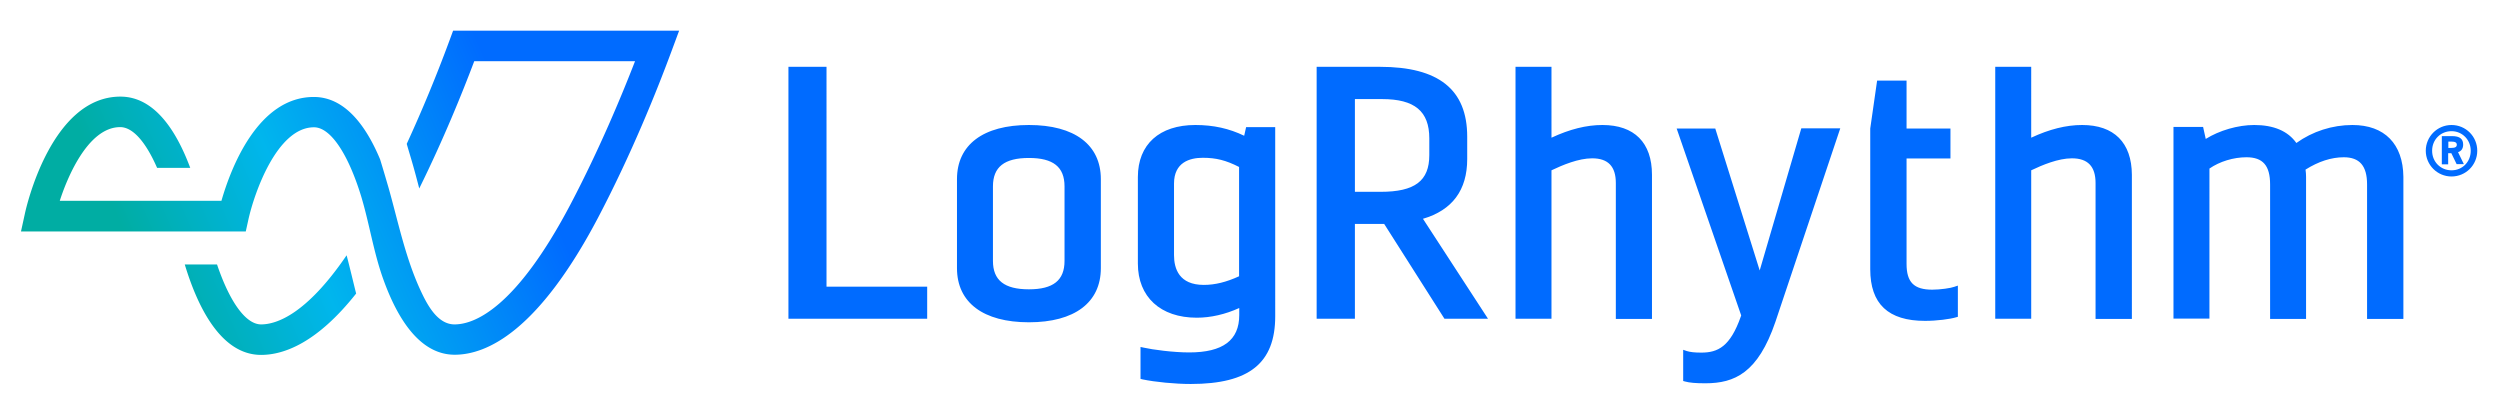
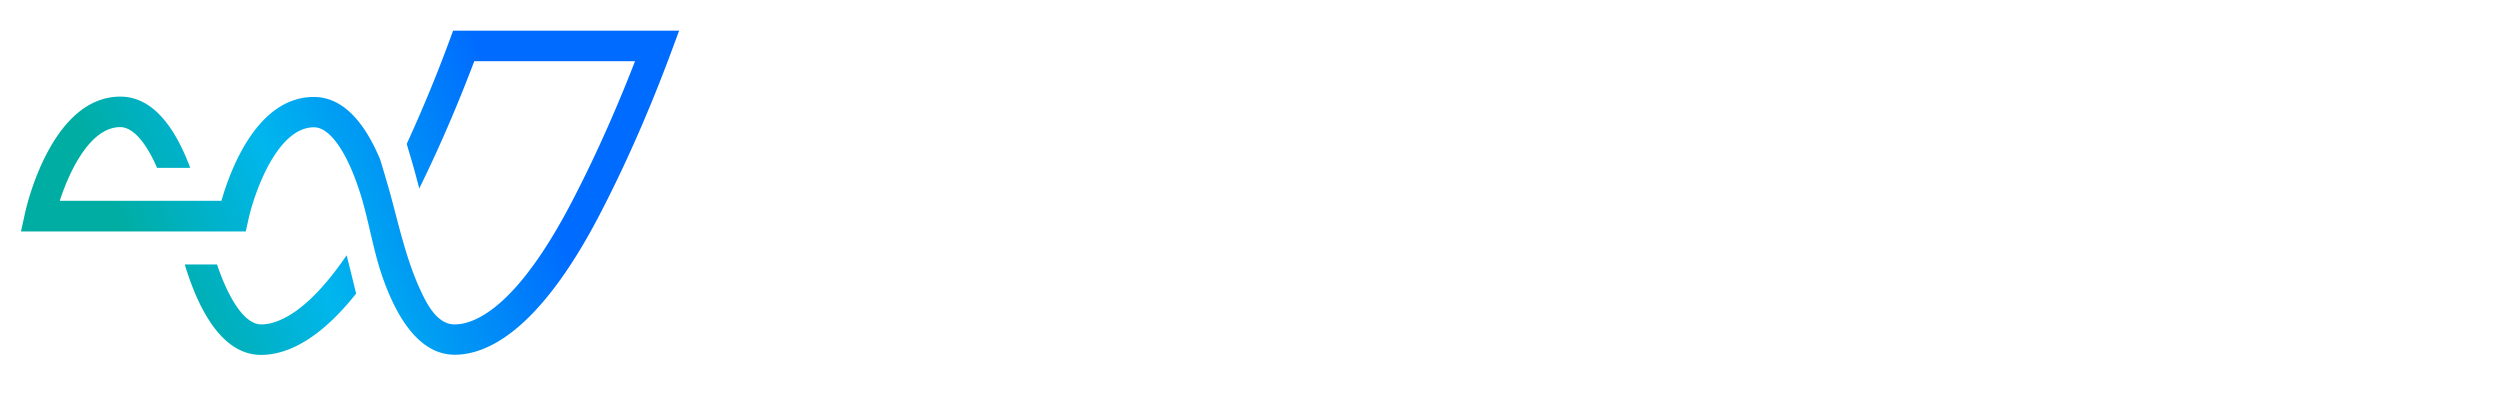
<svg xmlns="http://www.w3.org/2000/svg" xml:space="preserve" id="Layer_1" x="0" y="0" version="1.1" viewBox="0 0 1418 235">
  <style>.st0{fill:#006bff}</style>
-   <path d="M468.8 37.9h-21.6v142.9h78.7v-18.2h-57.1zm114.8 33c-25.9 0-40.8 11.2-40.8 30.7v50.5c0 19.5 14.9 30.7 40.8 30.7s40.8-11.2 40.8-30.7v-50.5c0-19.5-14.9-30.7-40.8-30.7m-20.4 34.8c0-11 6.5-16.1 20.4-16.1 13.8 0 20.2 5.1 20.2 16.1V148c0 11-6.4 16.1-20.2 16.1-13.9 0-20.4-5.1-20.4-16.1zM705.7 77c-8.5-4.1-17.4-6.1-27.7-6.1-20.4 0-32.6 11-32.6 29.5v49.1c0 18.9 12.8 30.7 33.4 30.7 7.9 0 16.2-1.9 24.1-5.5v4c0 14.3-9.3 21.2-28.4 21.2-9.1 0-20.9-1.6-25.7-2.7l-1.9-.4v18.1l1.2.3c7.1 1.5 18.4 2.6 27.3 2.6 33.2 0 47.9-11.9 47.9-38.4V72.1h-16.5zm-39.8 27.1c0-12 8.9-14.6 16.3-14.6 7.6 0 13.1 1.4 20.6 5.2v62c-7.2 3.3-13.6 4.9-20 4.9-14 0-16.9-9.2-16.9-16.9zm166.3-13.9V77.5c0-26.7-16.2-39.6-49.5-39.6h-35.9v142.9h21.7V127h16.6l34.2 53.8H844l-36.9-56.7c16.7-4.9 25.1-16.3 25.1-33.9m-63.7 18.6V56.2h15.4c18.5 0 26.8 6.9 26.8 22.3V88c0 14.6-8.2 20.8-27.6 20.8zm140.4-37.9c-9.1 0-18.6 2.4-28.9 7.2V37.9h-20.4v142.9H880V96.6c6.3-3 15.3-6.8 23.1-6.8 9 0 13.4 4.6 13.4 14v77.1H937V99.1c0-18.2-10-28.2-28.1-28.2m89.2 82.5-25.2-80.5H951l36.6 106-.2.6c-6 17.1-13 20.5-22.4 20.5-3.9 0-6.4-.3-8.3-.9l-2-.7v17.7l1.1.3c2.6.7 5.9 1 11.5 1 16.6 0 29.8-5.9 39.7-34.8l36.8-109.8h-22.1zm97.9 10.9c-10.4 0-14.6-4.2-14.6-14.6V89.9h24.9v-17h-24.9V45.7h-16.7l-3.9 27.2v79.8c0 19.7 10.2 29.3 31.1 29.3 6.7 0 14.2-1 17.5-2l1.1-.3V162l-2.1.7c-1.8.7-7.9 1.6-12.4 1.6m85-93.4c-9.1 0-18.6 2.4-28.9 7.2V37.9h-20.4v142.9h20.4V96.6c6.3-3 15.3-6.8 23.1-6.8 9 0 13.4 4.6 13.4 14v77.1h20.6V99.1c-.1-18.2-10.1-28.2-28.2-28.2m153.3 0c-11.4 0-22.6 3.6-31.8 10.2-4.8-6.8-12.9-10.2-23.9-10.2-9.3 0-19.8 3.1-27.5 7.9l-1.5-6.8h-16.8v108.7h20.4V95.6c5.8-4 13.6-6.4 21-6.4 9.3 0 13.4 4.7 13.4 15.4v76.3h20.4v-80.6c0-1.3-.1-2.7-.3-4.1 7.3-4.6 14.6-7 21.7-7 9 0 13.2 4.9 13.2 15.4v76.3h20.6v-80.6c-.2-18.7-10.7-29.4-28.9-29.4" class="st0" />
  <linearGradient id="SVGID_1_" x1="46.622" x2="292.348" y1="178.793" y2="72.455" gradientUnits="userSpaceOnUse">
    <stop offset=".151" style="stop-color:#00ada3" />
    <stop offset=".497" style="stop-color:#00b6ed" />
    <stop offset="1" style="stop-color:#006bff" />
  </linearGradient>
  <path d="M385.2 17.4 380.9 29c-8.6 23.2-22.8 58.5-41.7 94.5-33.8 64.2-62.9 77.7-81.3 77.7-20.1 0-32.8-21.2-40.6-43.1-5.4-15.1-7.8-31.3-12.4-46.6-7.4-24.2-17.4-39.3-26.8-39.3-21.1 0-34 37.8-37.2 52.3l-1.5 6.8H11.9l2.3-10.5c.6-2.7 14.7-66 54.1-66 19 0 31.5 18.7 39.6 40.4H89.1c-6.4-14.7-13.8-23.1-20.9-23.1-18.9 0-30.7 30.6-34.3 41.8h91.7C130.8 95.8 146.1 55 178 55c17.7 0 29.7 16.5 37.6 35.4 1.7 5.5 3.3 11 4.9 16.5 5.4 19.2 9.4 38.9 17.7 57.1 3.6 7.8 9.5 20 19.6 20 11.2 0 34.7-8.9 66-68.5 16.1-30.7 28.6-60.7 36.4-80.8H269c-6.9 18.3-17.5 44.4-31.2 72.2-1.2-4.6-2.4-9.2-3.7-13.7-1.1-3.9-2.3-7.7-3.4-11.6a823 823 0 0 0 24.2-58.5l2.1-5.7zM196.6 144.8c-22.8 33.5-39.8 39.2-48.5 39.2-8.8 0-17.9-13-25-34h-18.3c7.4 24.5 20.7 51.3 43.3 51.3 13.1 0 31.9-7 53.9-34.8-1.8-7.2-3.5-14.5-5.4-21.7" style="fill:url(#SVGID_1_)" />
-   <path d="M1390.5 70.9c8.1 0 14.6 6.5 14.6 14.6s-6.5 14.6-14.6 14.6-14.6-6.6-14.6-14.6 6.5-14.6 14.6-14.6m0 3.5c-6.2 0-11 4.8-11 11.1s4.8 11.1 11 11.1 10.9-4.8 10.9-11.1c0-6.2-4.8-11.1-10.9-11.1m-1.8 18.8h-3.7v-16h5.8c4.5 0 6.3 1.7 6.3 4.8 0 2.1-.9 3.7-2.9 4.3l3.3 6.8h-4.1l-3-6.2h-1.8v6.3zm0-12.9v3.6h1.7c2.2 0 3.1-.6 3.1-1.8 0-1.3-1-1.8-3.2-1.8z" class="st0" />
</svg>